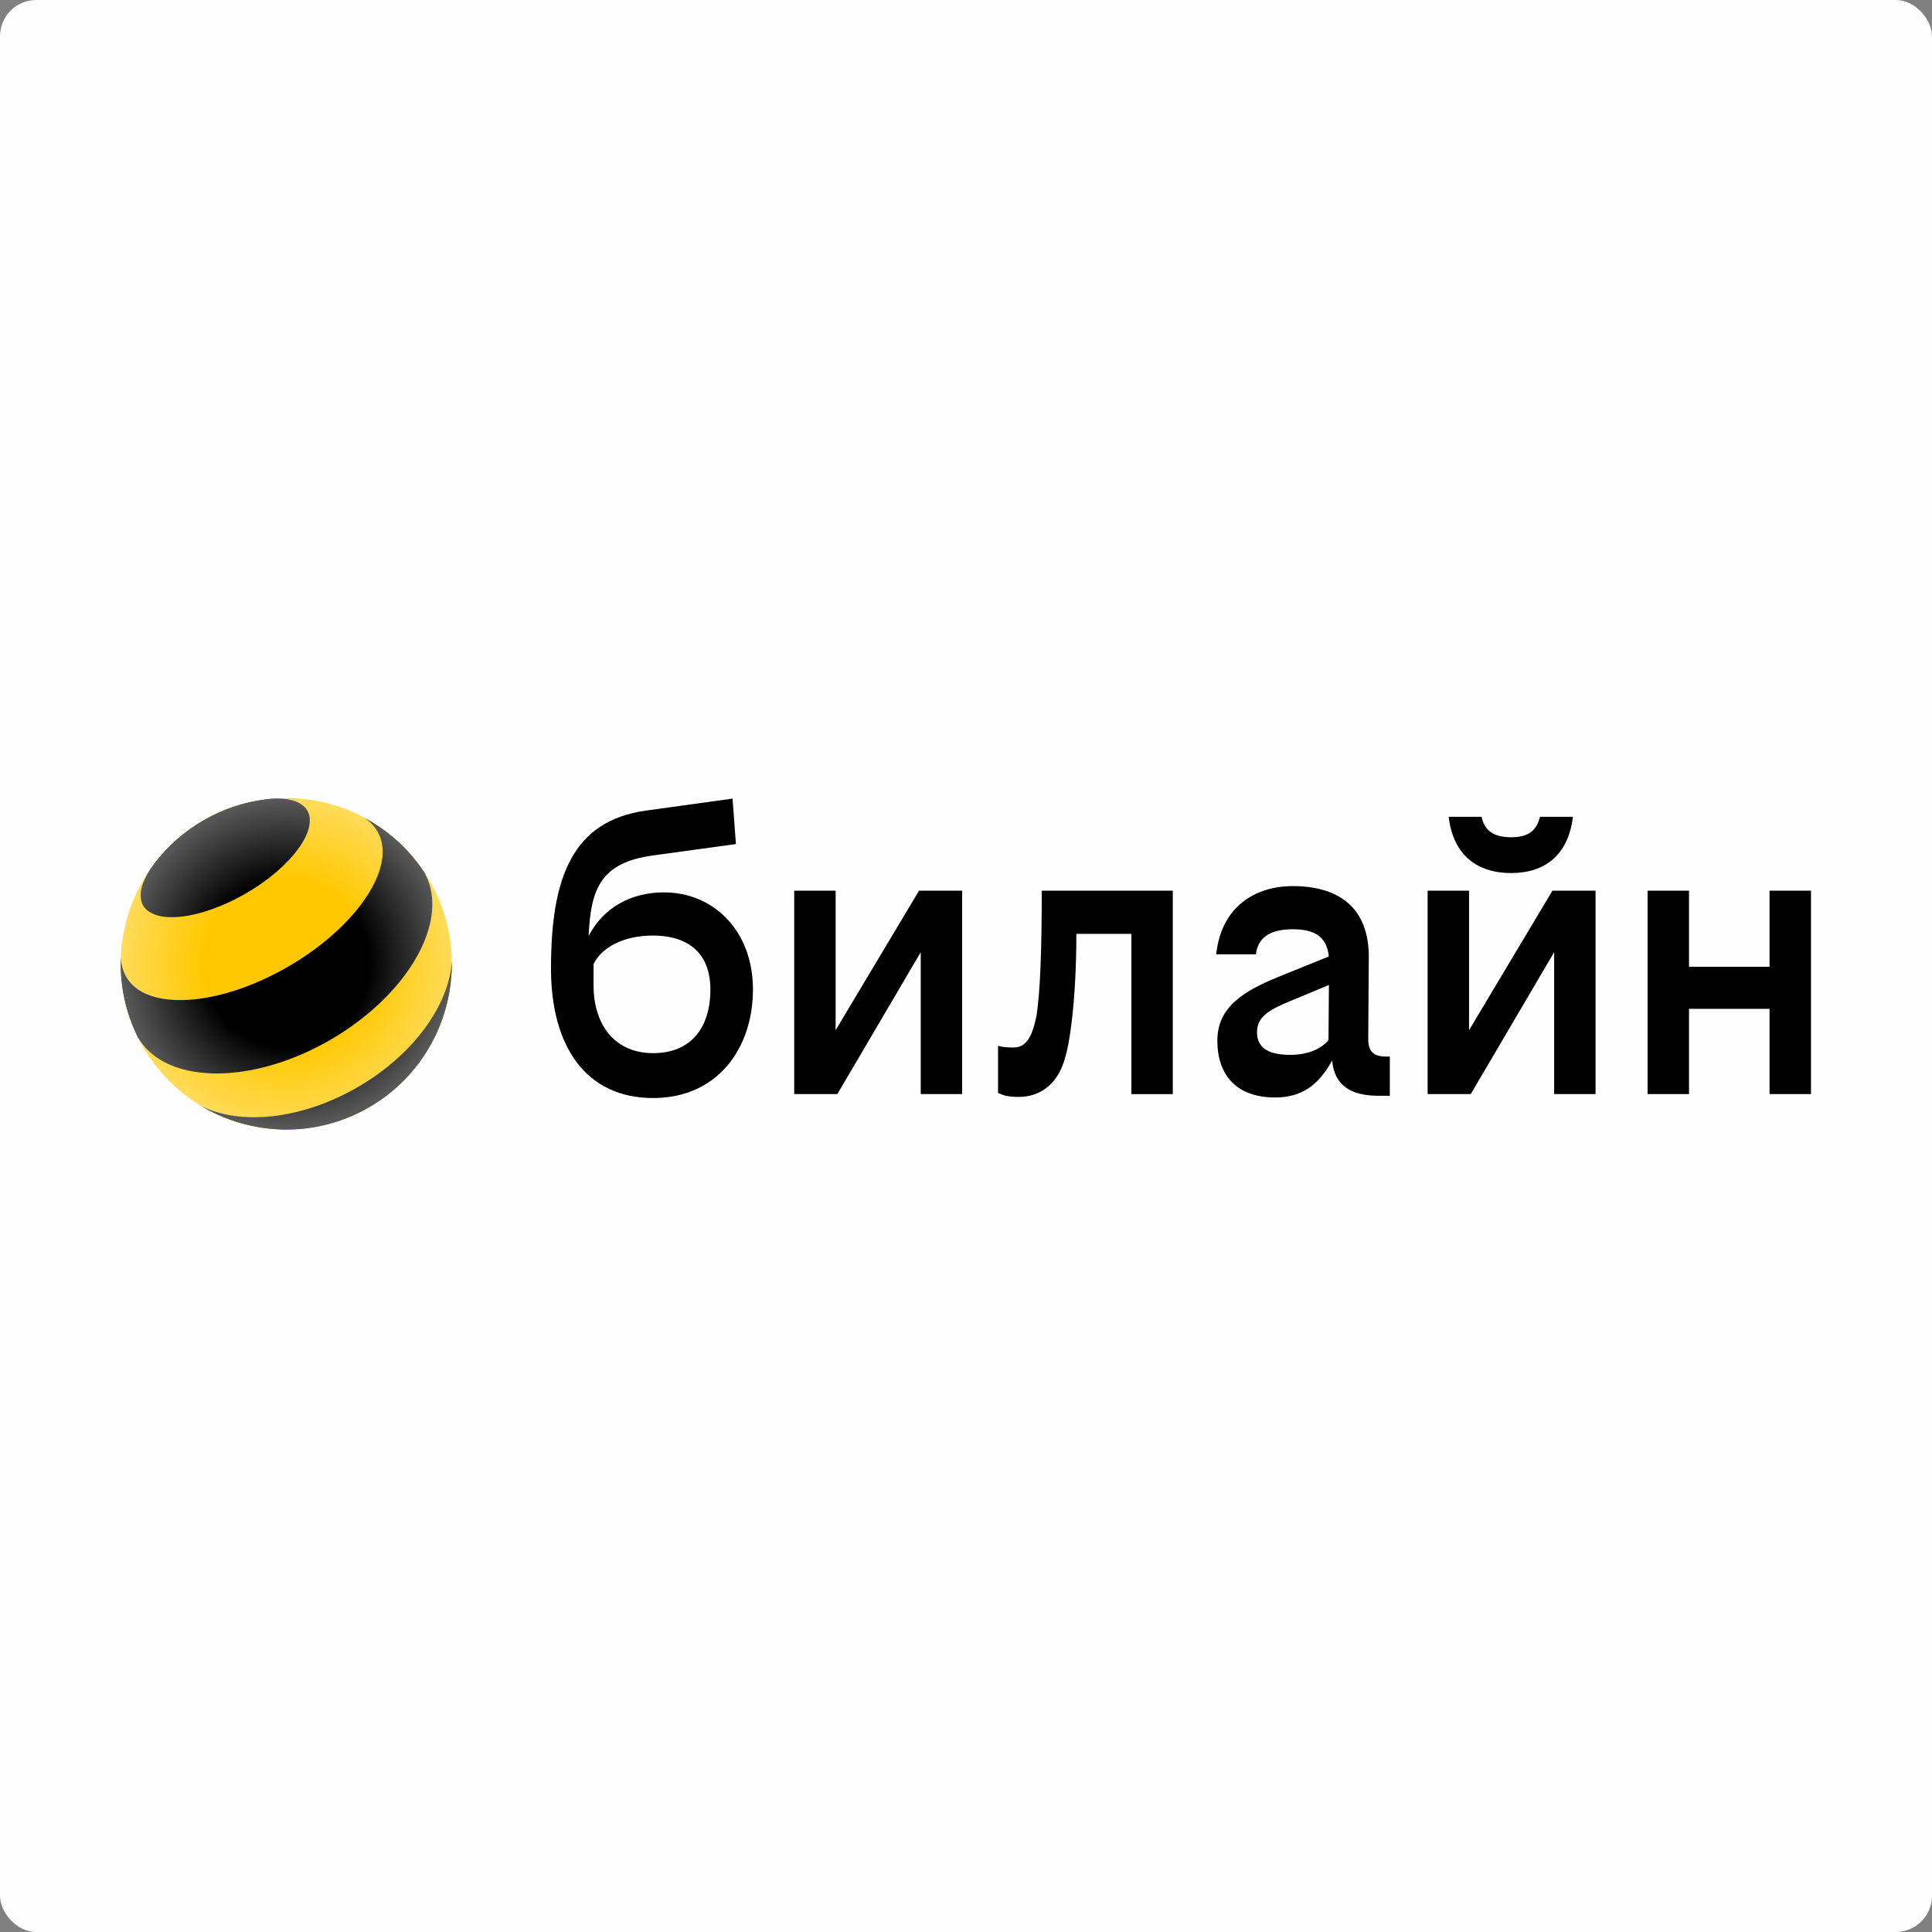
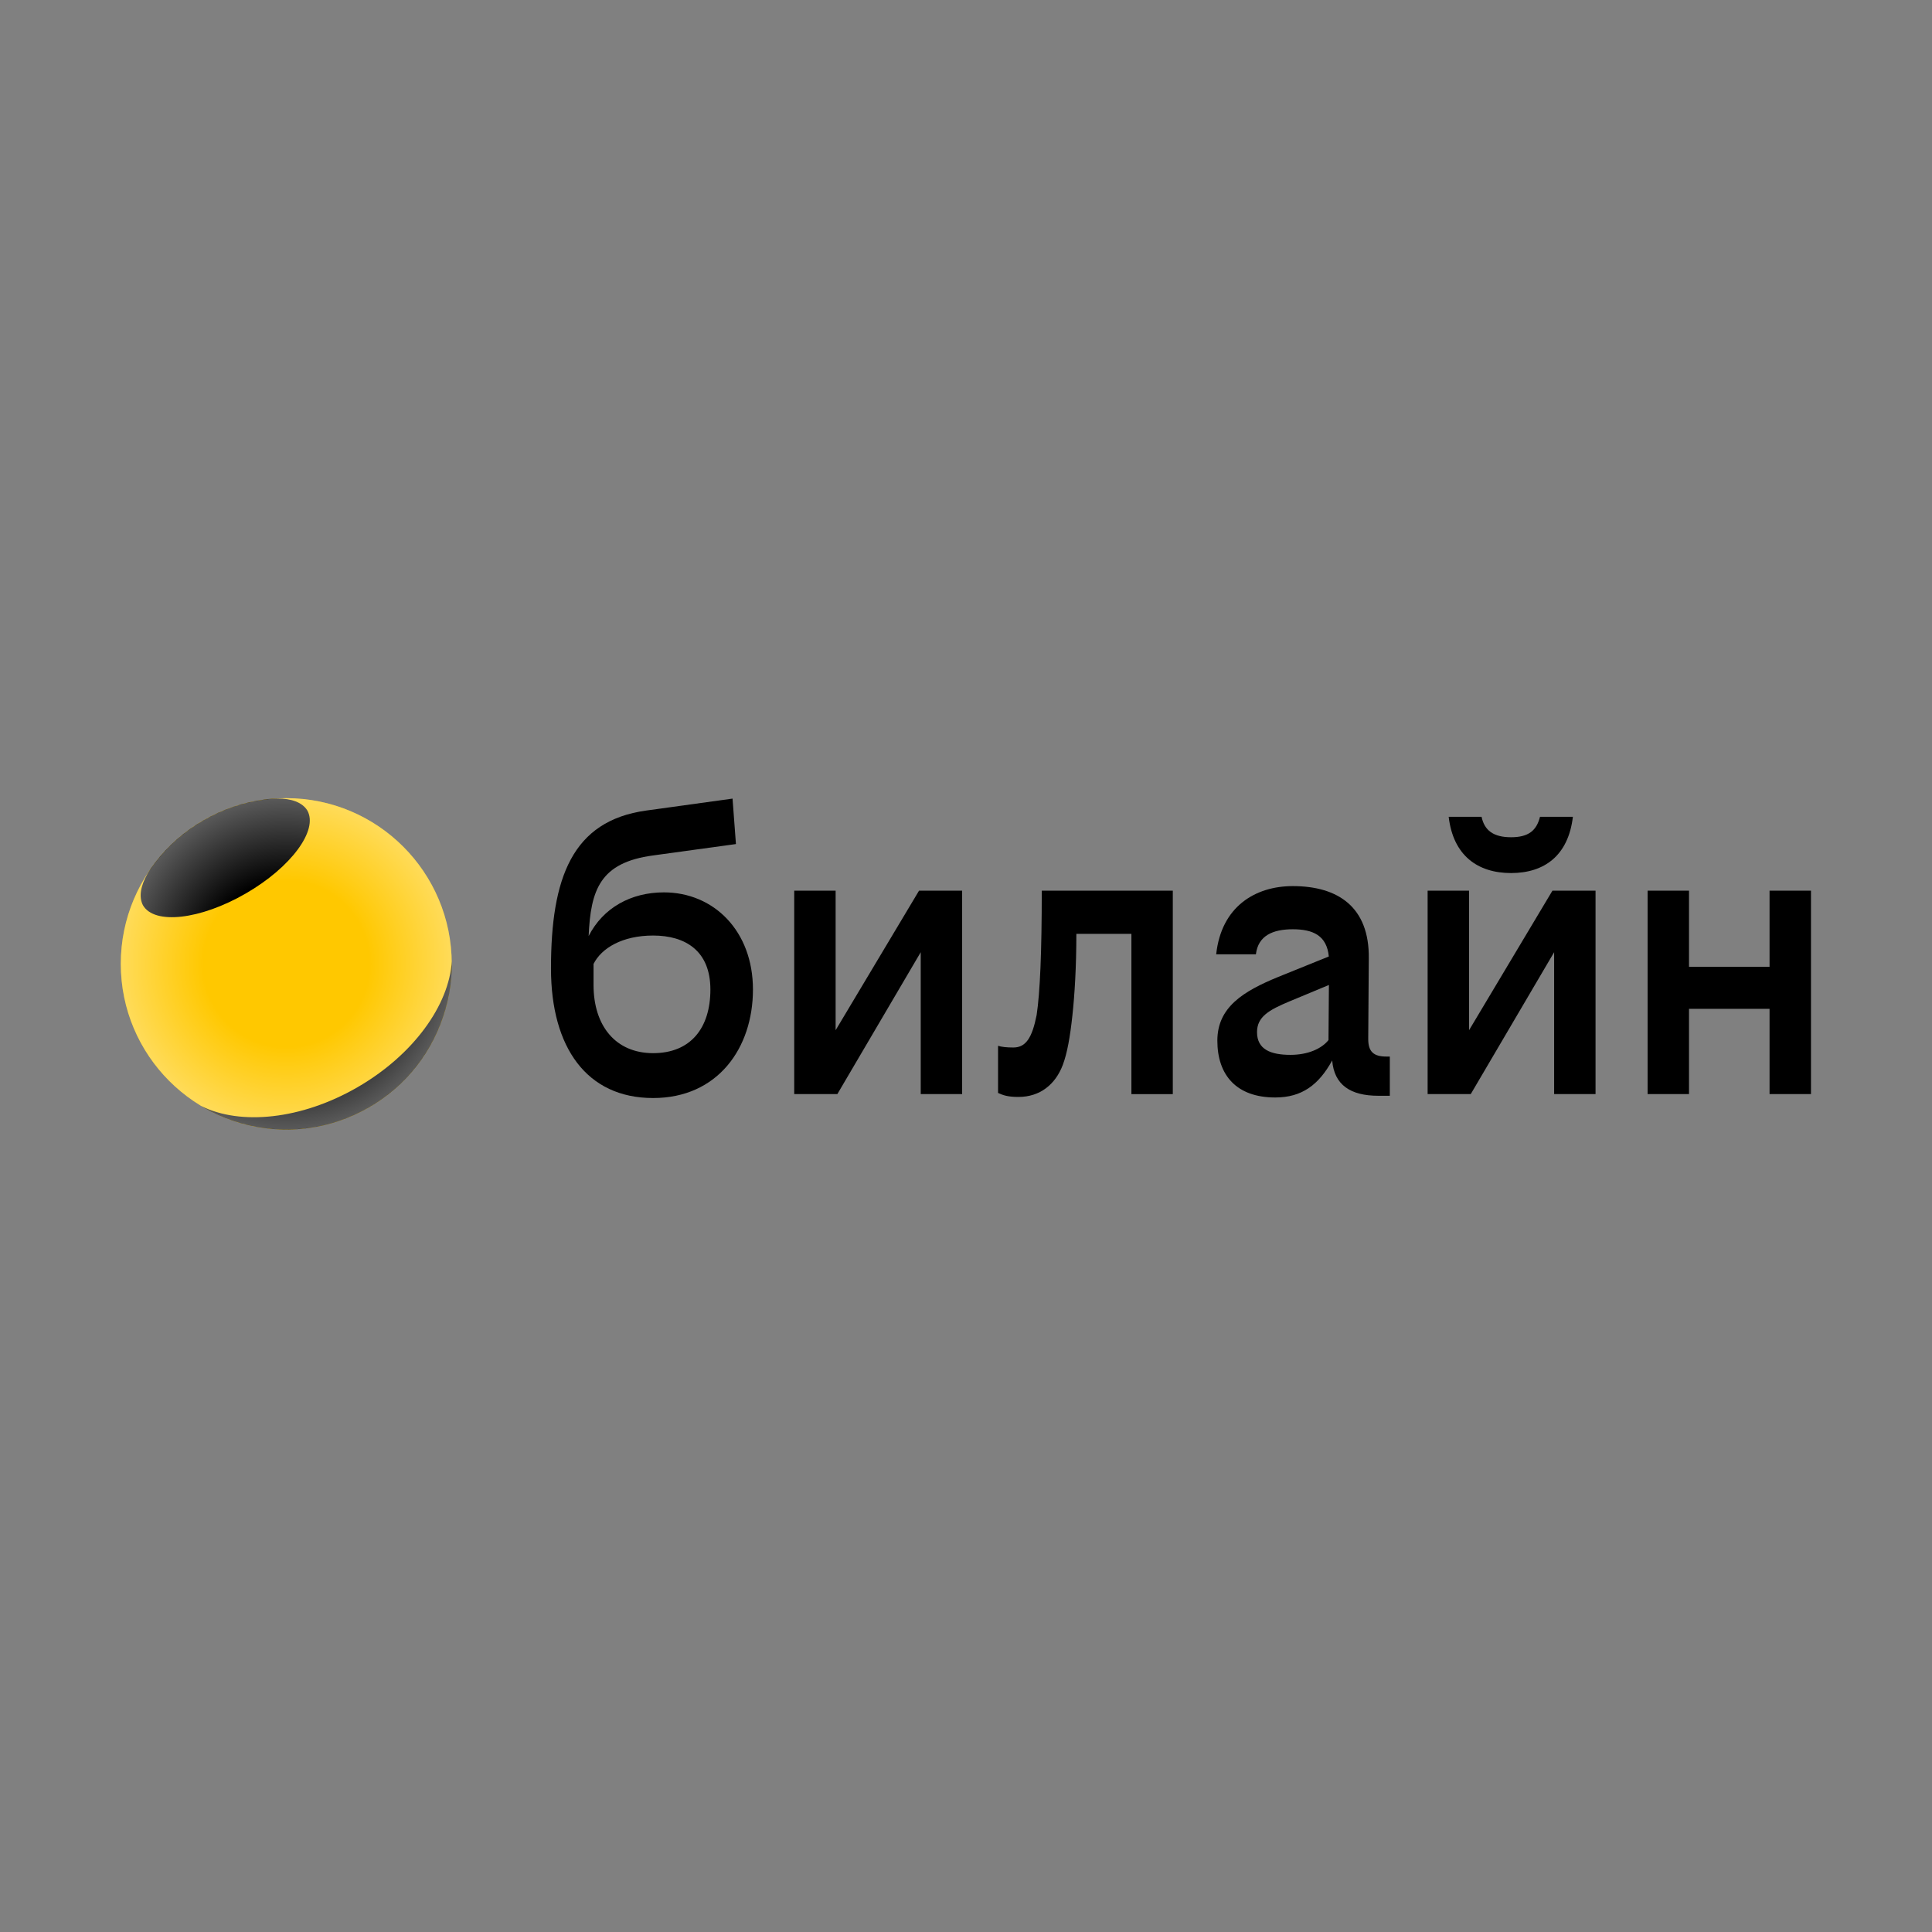
<svg xmlns="http://www.w3.org/2000/svg" width="1600" height="1600" viewBox="0 0 1600 1600" fill="none">
  <rect x="0" y="0" width="1600" height="1600" fill="#808080" stroke="none" />
-   <rect width="1600" height="1600" rx="30" fill="#FEFEFE" />
  <path d="M1251.38 723.025C1279.1 723.025 1298.82 708.437 1302.6 676.439H1275.36C1272.54 687.726 1265.95 693.37 1251.41 693.37C1236.84 693.37 1229.32 687.726 1226.98 676.439H1199.74C1203.46 708.437 1223.66 723.025 1251.38 723.025Z" fill="black" />
  <path d="M692.029 853.173V737.615H657.742V906.067H693.465L762.515 788.566V906.067H796.802V737.615H761.106L692.029 853.173Z" fill="black" />
  <path d="M549.807 739.024C522.643 739.024 499.467 751.695 487.479 775.227C489.18 737.054 496.756 714.347 540.876 708.437L609.476 699.014L606.658 661.373L535.24 671.249C473.685 679.714 456.303 727.258 456.303 802.06C456.303 867.466 485.912 909.34 540.876 909.34C594.431 909.34 623.562 867.919 623.562 819.47C623.562 771.021 591.162 739.024 549.807 739.024ZM540.876 872.178C509.858 872.178 491.545 849.604 491.545 815.717V798.307C498.112 785.13 515.521 774.775 540.876 774.775C567.667 774.775 588.318 787.473 588.318 819.47C588.318 851.468 571.894 872.178 540.876 872.178Z" fill="black" />
  <path d="M1465.47 737.615V800.652H1398.76V737.615H1364.47V906.067H1398.76V835.471H1465.47V906.067H1499.78V737.615H1465.47Z" fill="black" />
  <path d="M1216.61 853.173V737.615H1182.3V906.067H1218.02L1287.07 788.566V906.067H1321.36V737.615H1285.66L1216.61 853.173Z" fill="black" />
  <path d="M858.491 840.662C854.745 859.482 849.56 867.495 839.223 867.495C833.587 867.495 829.36 867.016 826.545 866.084V905.136C830.769 907.026 834.545 908.437 843.446 908.437C861.309 908.437 873.987 898.081 880.1 882.083C883.846 872.207 886.214 858.55 888.1 841.141C889.987 823.731 891.396 800.678 891.396 773.393H936.978V906.094H971.264V737.615H862.745C862.745 788.433 861.336 821.841 858.491 840.662Z" fill="black" />
  <path d="M1133.11 860.411L1133.58 793.594C1134.06 751.242 1108.2 733.832 1070.62 733.832C1039.6 733.832 1011.43 750.762 1007.2 790.294H1040.08C1041.97 774.774 1054.17 769.583 1070.62 769.583C1087.47 769.583 1098.77 774.774 1100.47 792.104L1058.42 809.114C1029.77 820.88 1008.16 834.057 1008.16 861.822C1008.16 890.518 1024.13 908.886 1056.08 908.886C1078.14 908.886 1092.09 898.505 1103.26 878.22C1104.93 898.505 1118.35 907.476 1141.58 907.476H1150.99V874.999H1148.17C1137.33 874.999 1133.11 870.766 1133.11 860.411ZM1068.73 873.588C1052.76 873.588 1041.01 869.355 1041.01 854.768C1041.01 842.07 1050.87 836.426 1067.8 829.345L1100.55 815.716L1100.2 861.343C1094.57 868.424 1083.3 873.588 1068.73 873.588Z" fill="black" />
  <path d="M237.057 935.401C312.743 935.401 374.097 873.974 374.097 798.2C374.097 722.427 312.743 661 237.057 661C161.372 661 100.018 722.427 100.018 798.2C100.018 873.974 161.372 935.401 237.057 935.401Z" fill="#FFC800" />
  <path d="M296.037 900.422C249.498 927.308 199.025 932.126 166.785 916.021C208.062 940.645 261.06 942.774 305.606 917.033C350.152 891.264 374.817 844.253 374.152 796.15C371.973 832.168 342.577 873.535 296.037 900.422Z" fill="black" />
  <path d="M254.438 671.062C263.873 687.407 241.069 718.286 203.486 739.982C165.904 761.677 127.817 766.043 118.381 749.672C117.983 748.9 117.611 748.048 117.345 747.169C114.9 739.556 117.823 729.706 124.867 719.325C126.009 717.701 127.179 716.104 128.375 714.533C139.006 700.664 152.482 688.632 168.535 679.368C184.589 670.077 201.732 664.434 219.035 662.145C221.055 661.852 223.022 661.639 224.935 661.506C237.427 660.574 247.395 662.97 252.763 668.879C253.401 669.598 253.959 670.317 254.438 671.062Z" fill="black" />
-   <path d="M312.699 688.766C329.178 717.329 295.928 767.402 238.465 800.624C181.001 833.846 121.04 837.626 104.588 809.062C101.85 804.297 100.388 799 100.096 793.303C99.378 812.496 102.674 832.009 110.355 850.537C111.498 853.305 112.747 856.047 114.076 858.762C114.13 858.869 114.209 859.002 114.262 859.108C119.233 867.707 126.568 874.468 135.711 879.366C167.951 896.642 222.464 890.706 273.442 861.238C324.394 831.769 356.793 787.5 357.989 750.924C358.335 740.595 356.182 730.879 351.265 722.281C349.404 719.485 347.464 716.744 345.418 714.135C333.324 698.482 318.281 686.024 301.563 677.133C306.214 680.194 309.988 684.054 312.699 688.766C312.699 688.766 312.726 688.792 312.726 688.819L312.699 688.766Z" fill="black" />
  <path d="M237.087 935.401C312.772 935.401 374.126 873.974 374.126 798.2C374.126 722.427 312.772 661 237.087 661C161.402 661 100.047 722.427 100.047 798.2C100.047 873.974 161.402 935.401 237.087 935.401Z" fill="url(#paint0_radial_423_210)" />
  <defs>
    <radialGradient id="paint0_radial_423_210" cx="0" cy="0" r="1" gradientUnits="userSpaceOnUse" gradientTransform="translate(237.074 798.212) scale(137.037 137.25)">
      <stop offset="0.5" stop-color="white" stop-opacity="0" />
      <stop offset="1" stop-color="white" stop-opacity="0.35" />
    </radialGradient>
  </defs>
</svg>